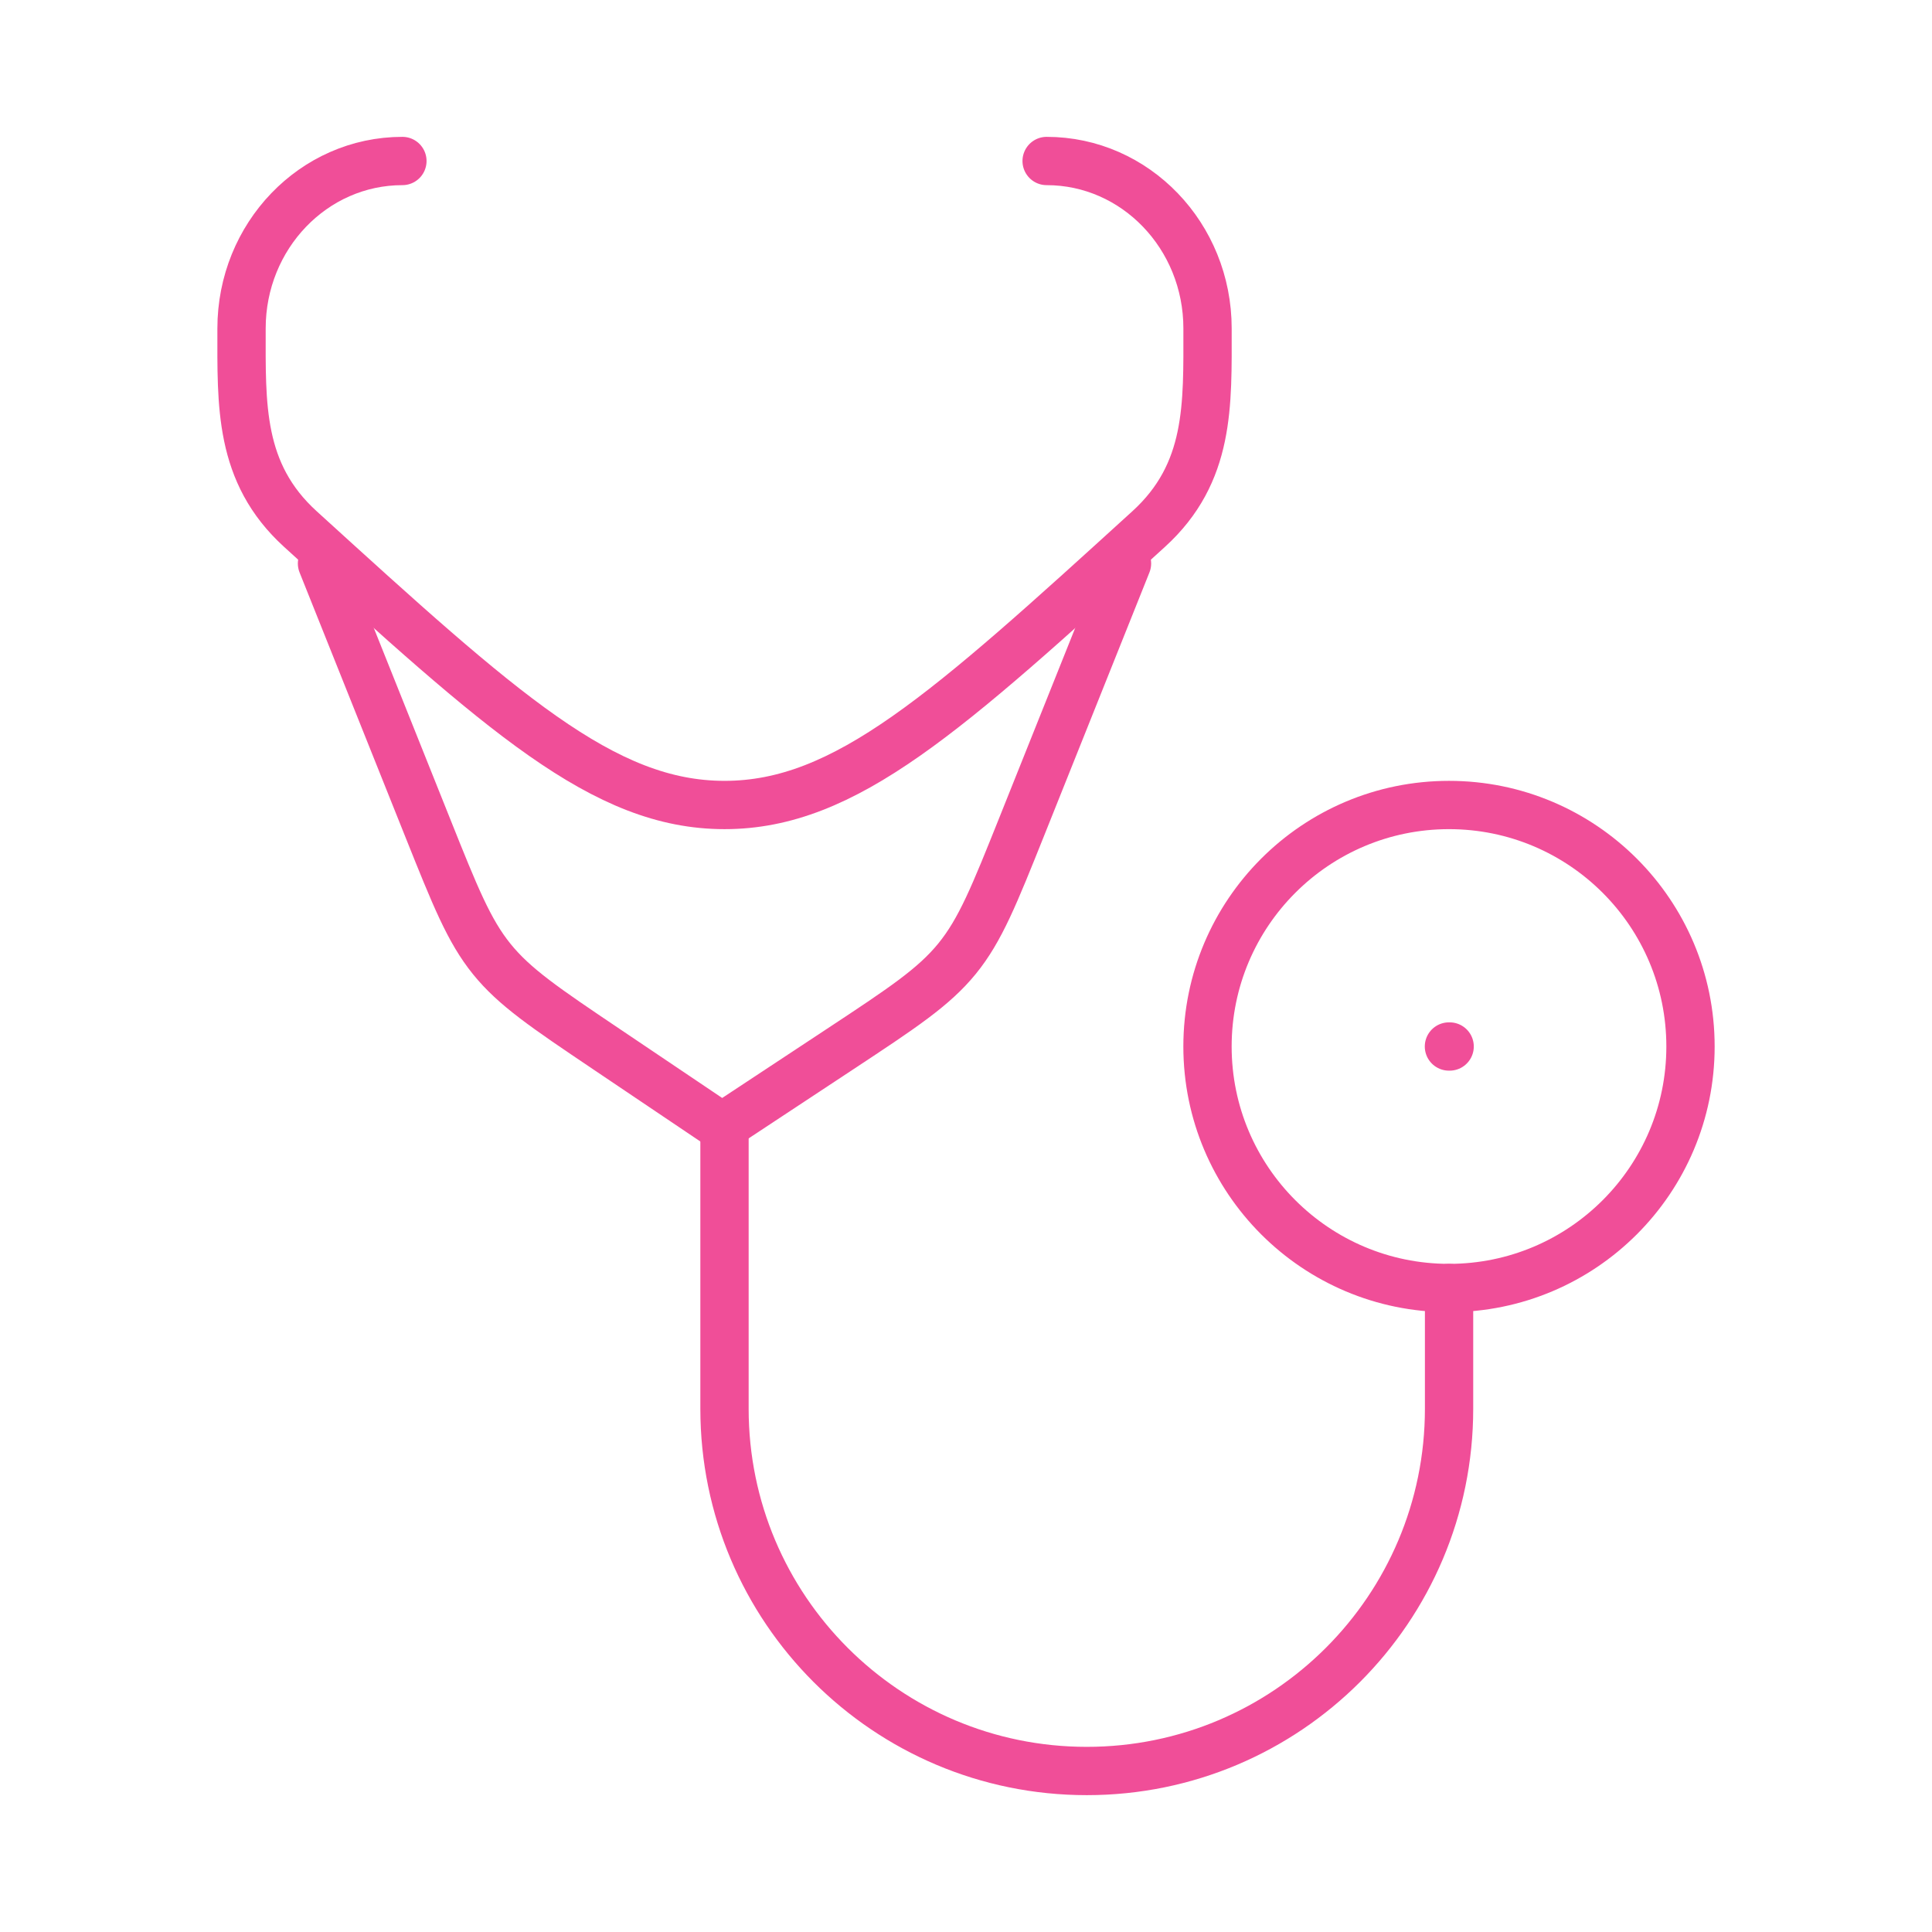
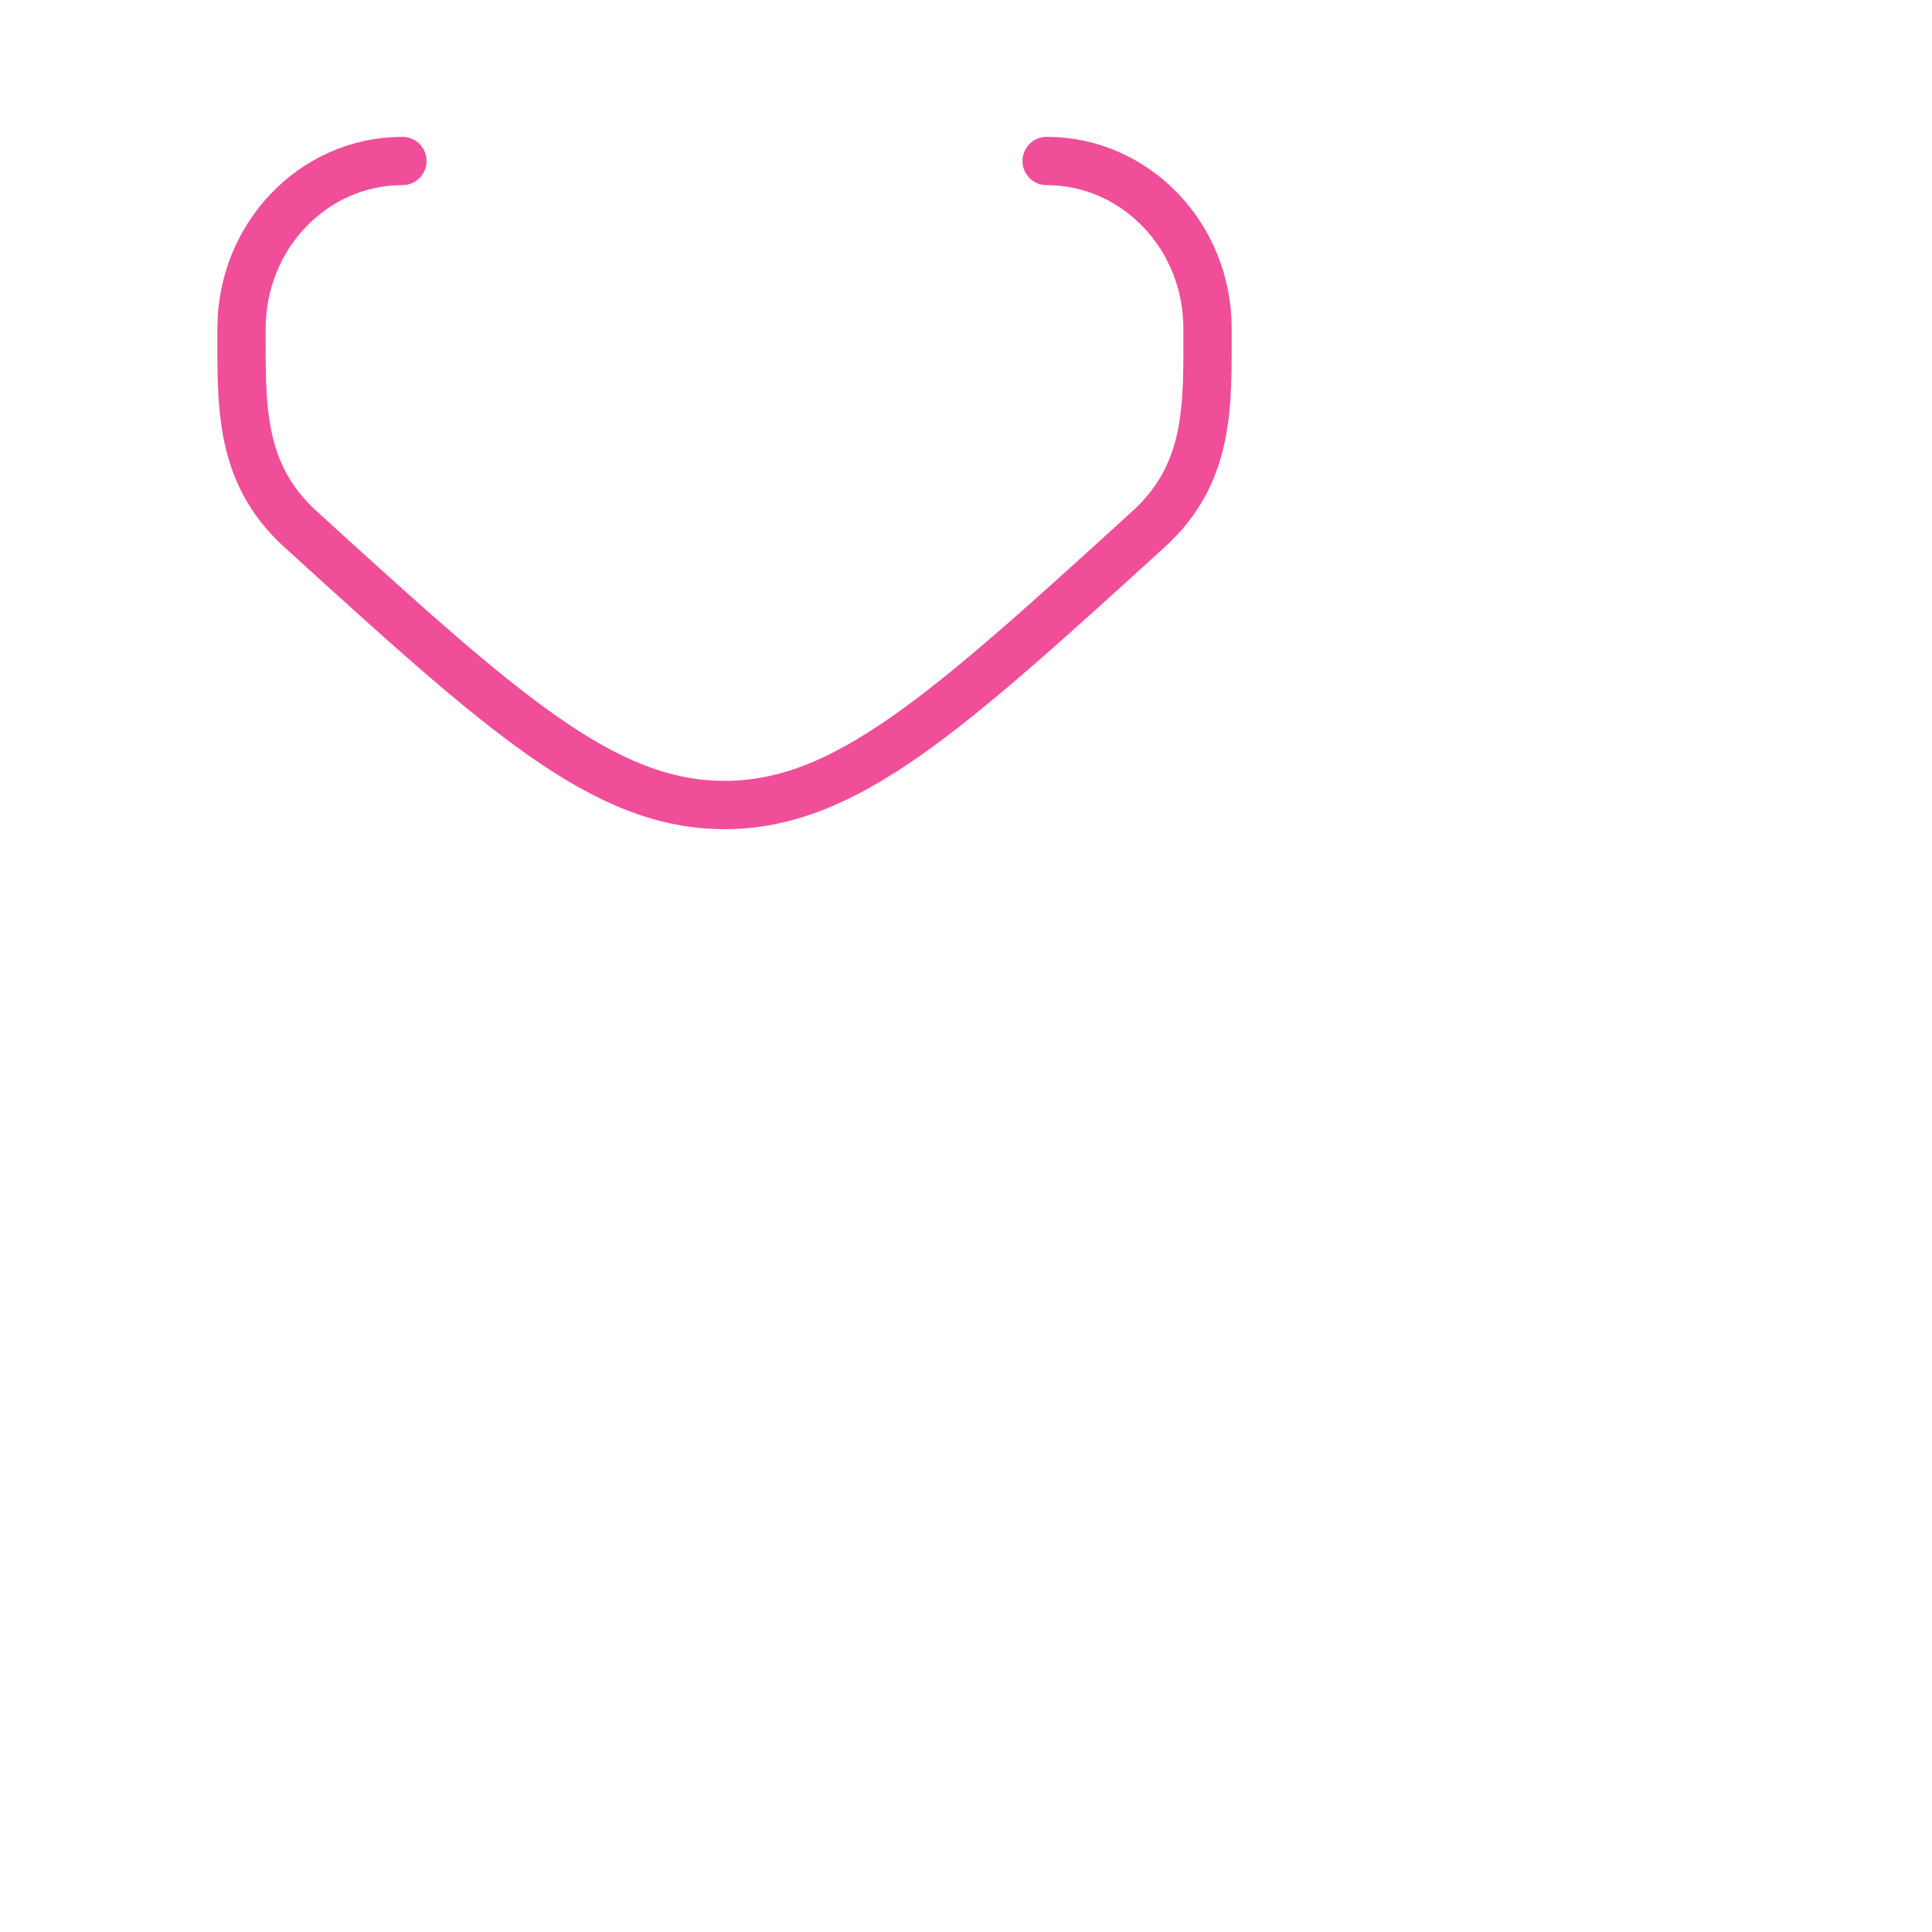
<svg xmlns="http://www.w3.org/2000/svg" width="60" height="60" viewBox="0 0 60 60" fill="none">
  <path d="M32.504 5C35.263 5 37.501 7.328 37.501 10.2C37.501 12.573 37.59 14.684 35.673 16.43C29.397 22.143 26.259 25 22.501 25C18.743 25 15.605 22.143 9.328 16.43C7.411 14.684 7.501 12.572 7.501 10.2C7.501 7.328 9.738 5 12.497 5" stroke="#F04E98" stroke-width="1.5" stroke-linecap="round" stroke-linejoin="round" />
-   <path d="M22.5 35V43.749C22.5 49.963 27.537 55 33.751 55C39.965 55 45.002 49.963 45.002 43.749V40" stroke="#F04E98" stroke-width="1.5" stroke-linecap="round" stroke-linejoin="round" />
-   <path d="M35 17.5L31.744 25.639C30.879 27.802 30.446 28.884 29.722 29.773C28.997 30.662 28.024 31.304 26.08 32.587L22.424 35L18.832 32.581C16.93 31.3 15.98 30.66 15.271 29.782C14.561 28.903 14.136 27.839 13.284 25.71L10 17.5" stroke="#F04E98" stroke-width="1.5" stroke-linecap="round" stroke-linejoin="round" />
-   <path d="M52.5 32.5C52.5 36.642 49.142 40 45 40C40.858 40 37.5 36.642 37.5 32.5C37.5 28.358 40.858 25 45 25C49.142 25 52.5 28.358 52.5 32.5Z" stroke="#F04E98" stroke-width="1.5" />
-   <path d="M45.02 32.5H44.998" stroke="#F04E98" stroke-width="1.5" stroke-linecap="round" stroke-linejoin="round" />
</svg>